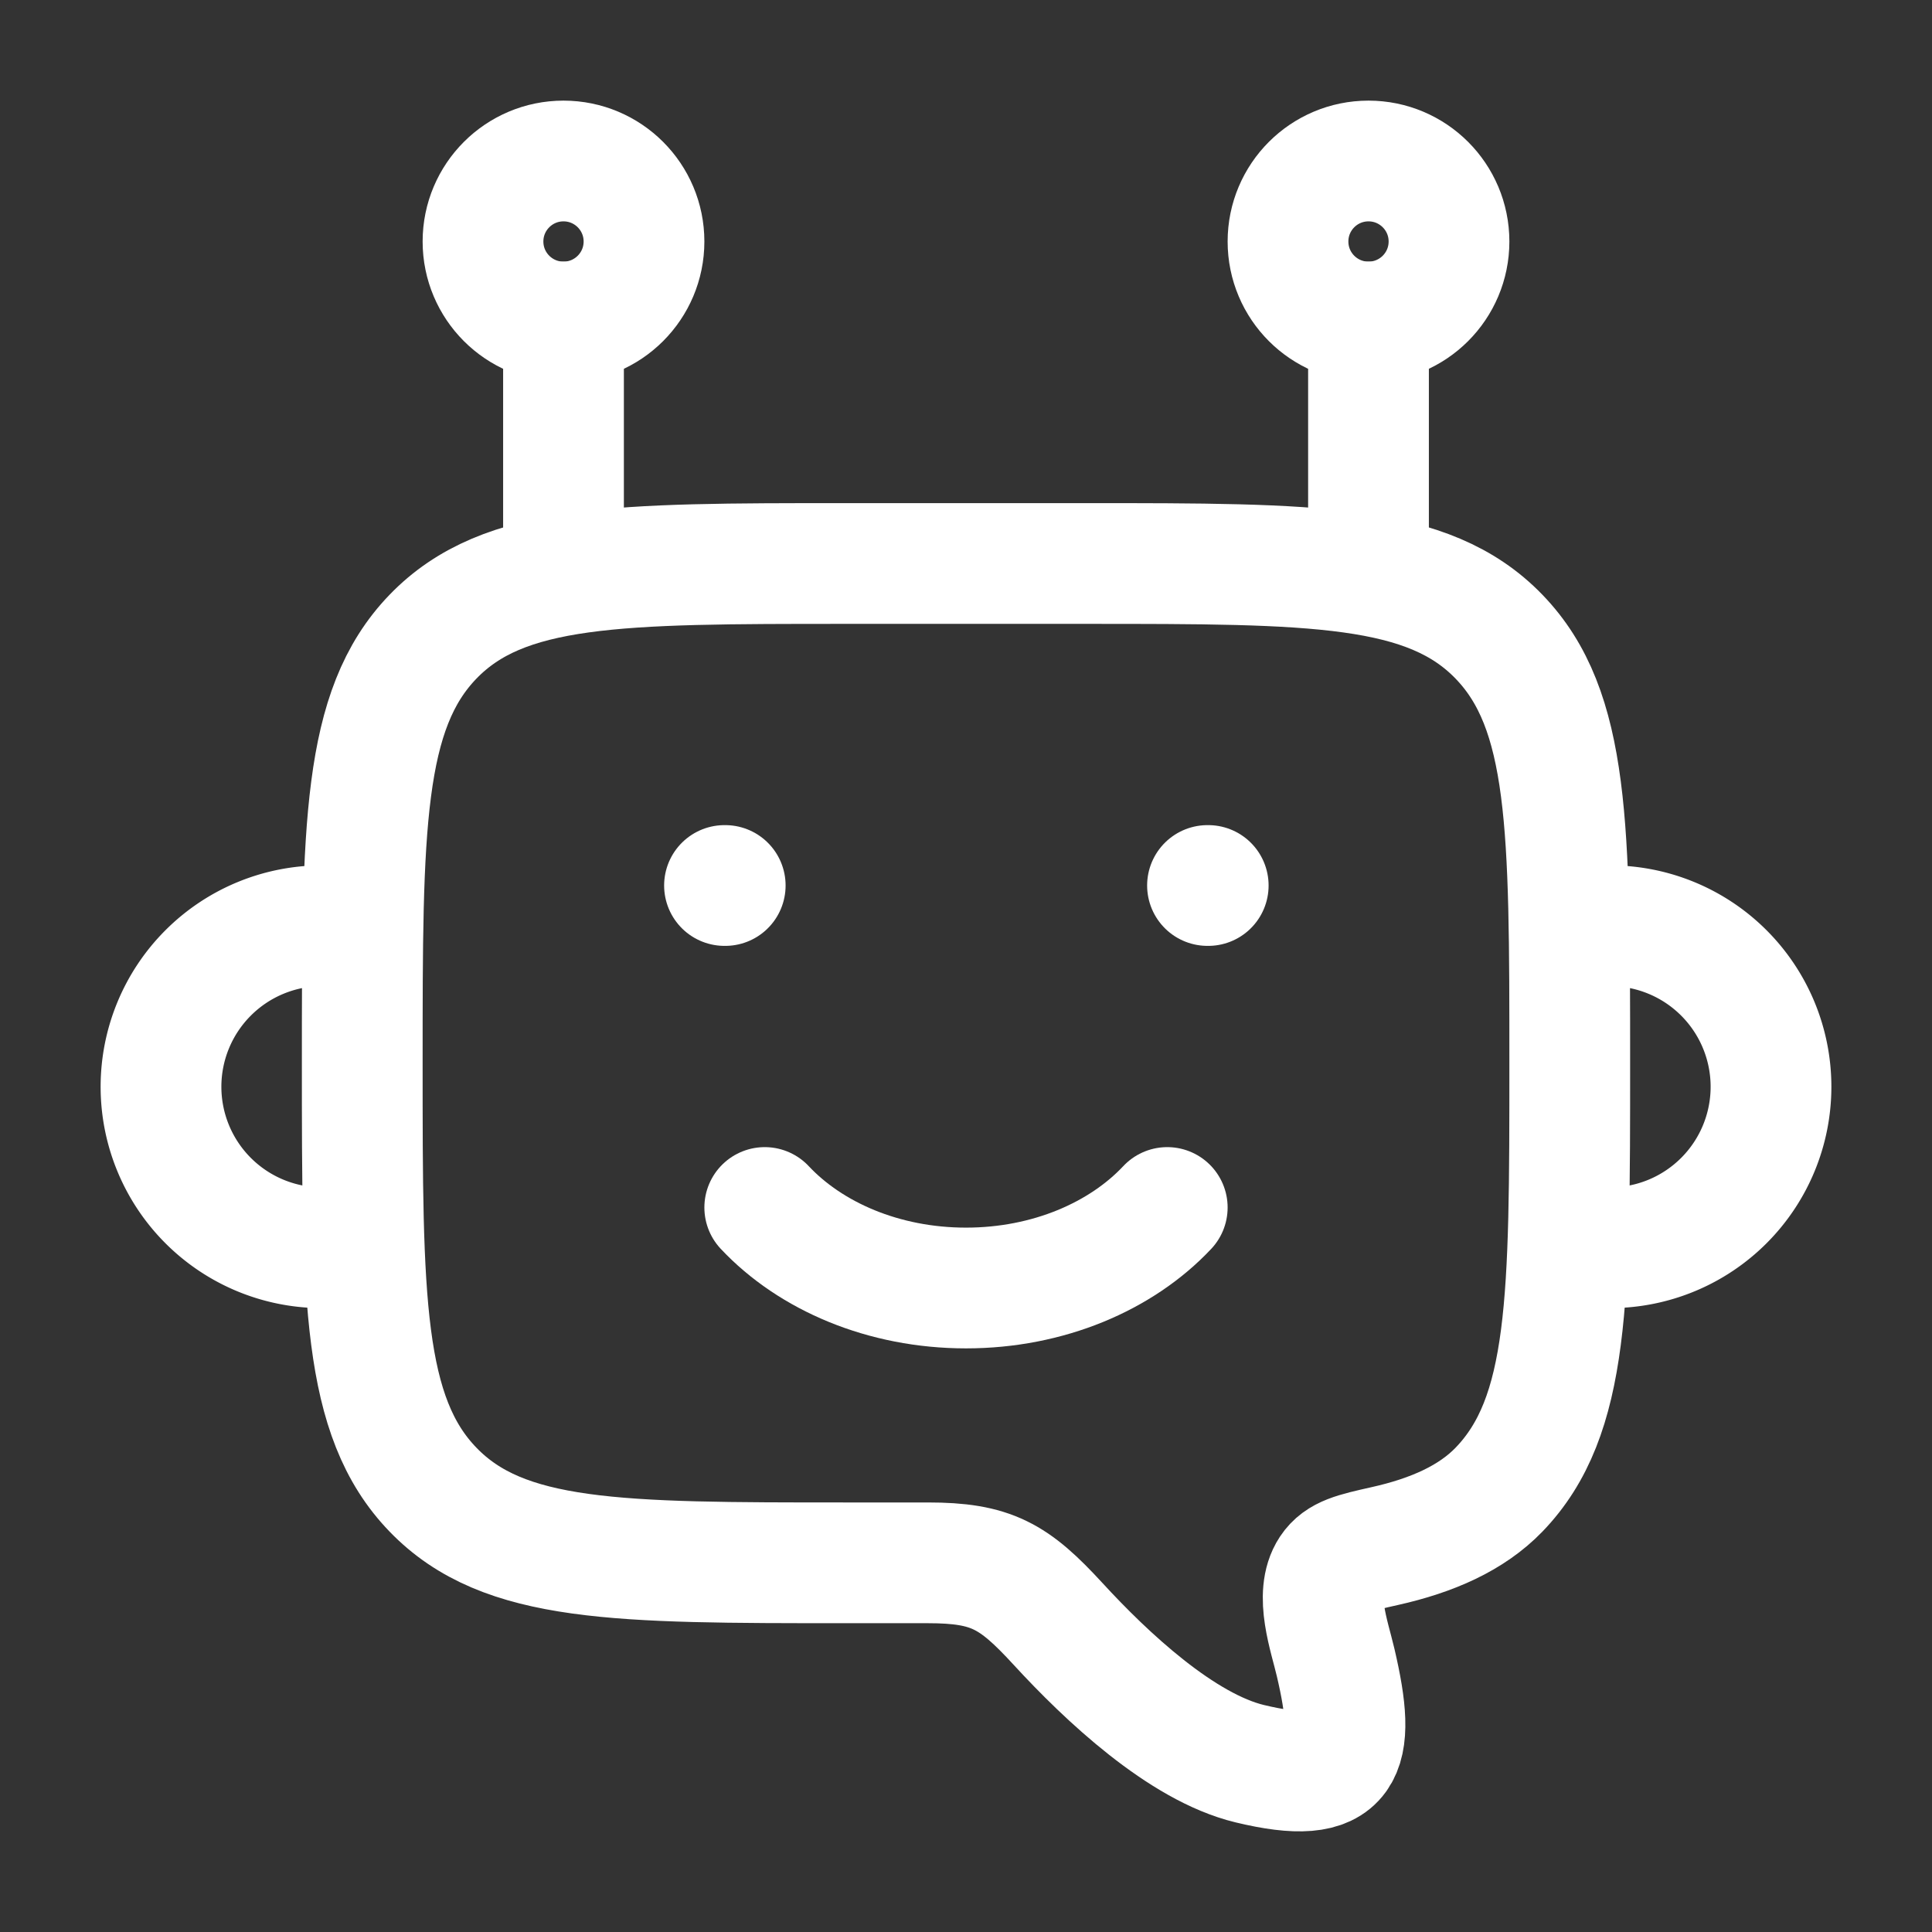
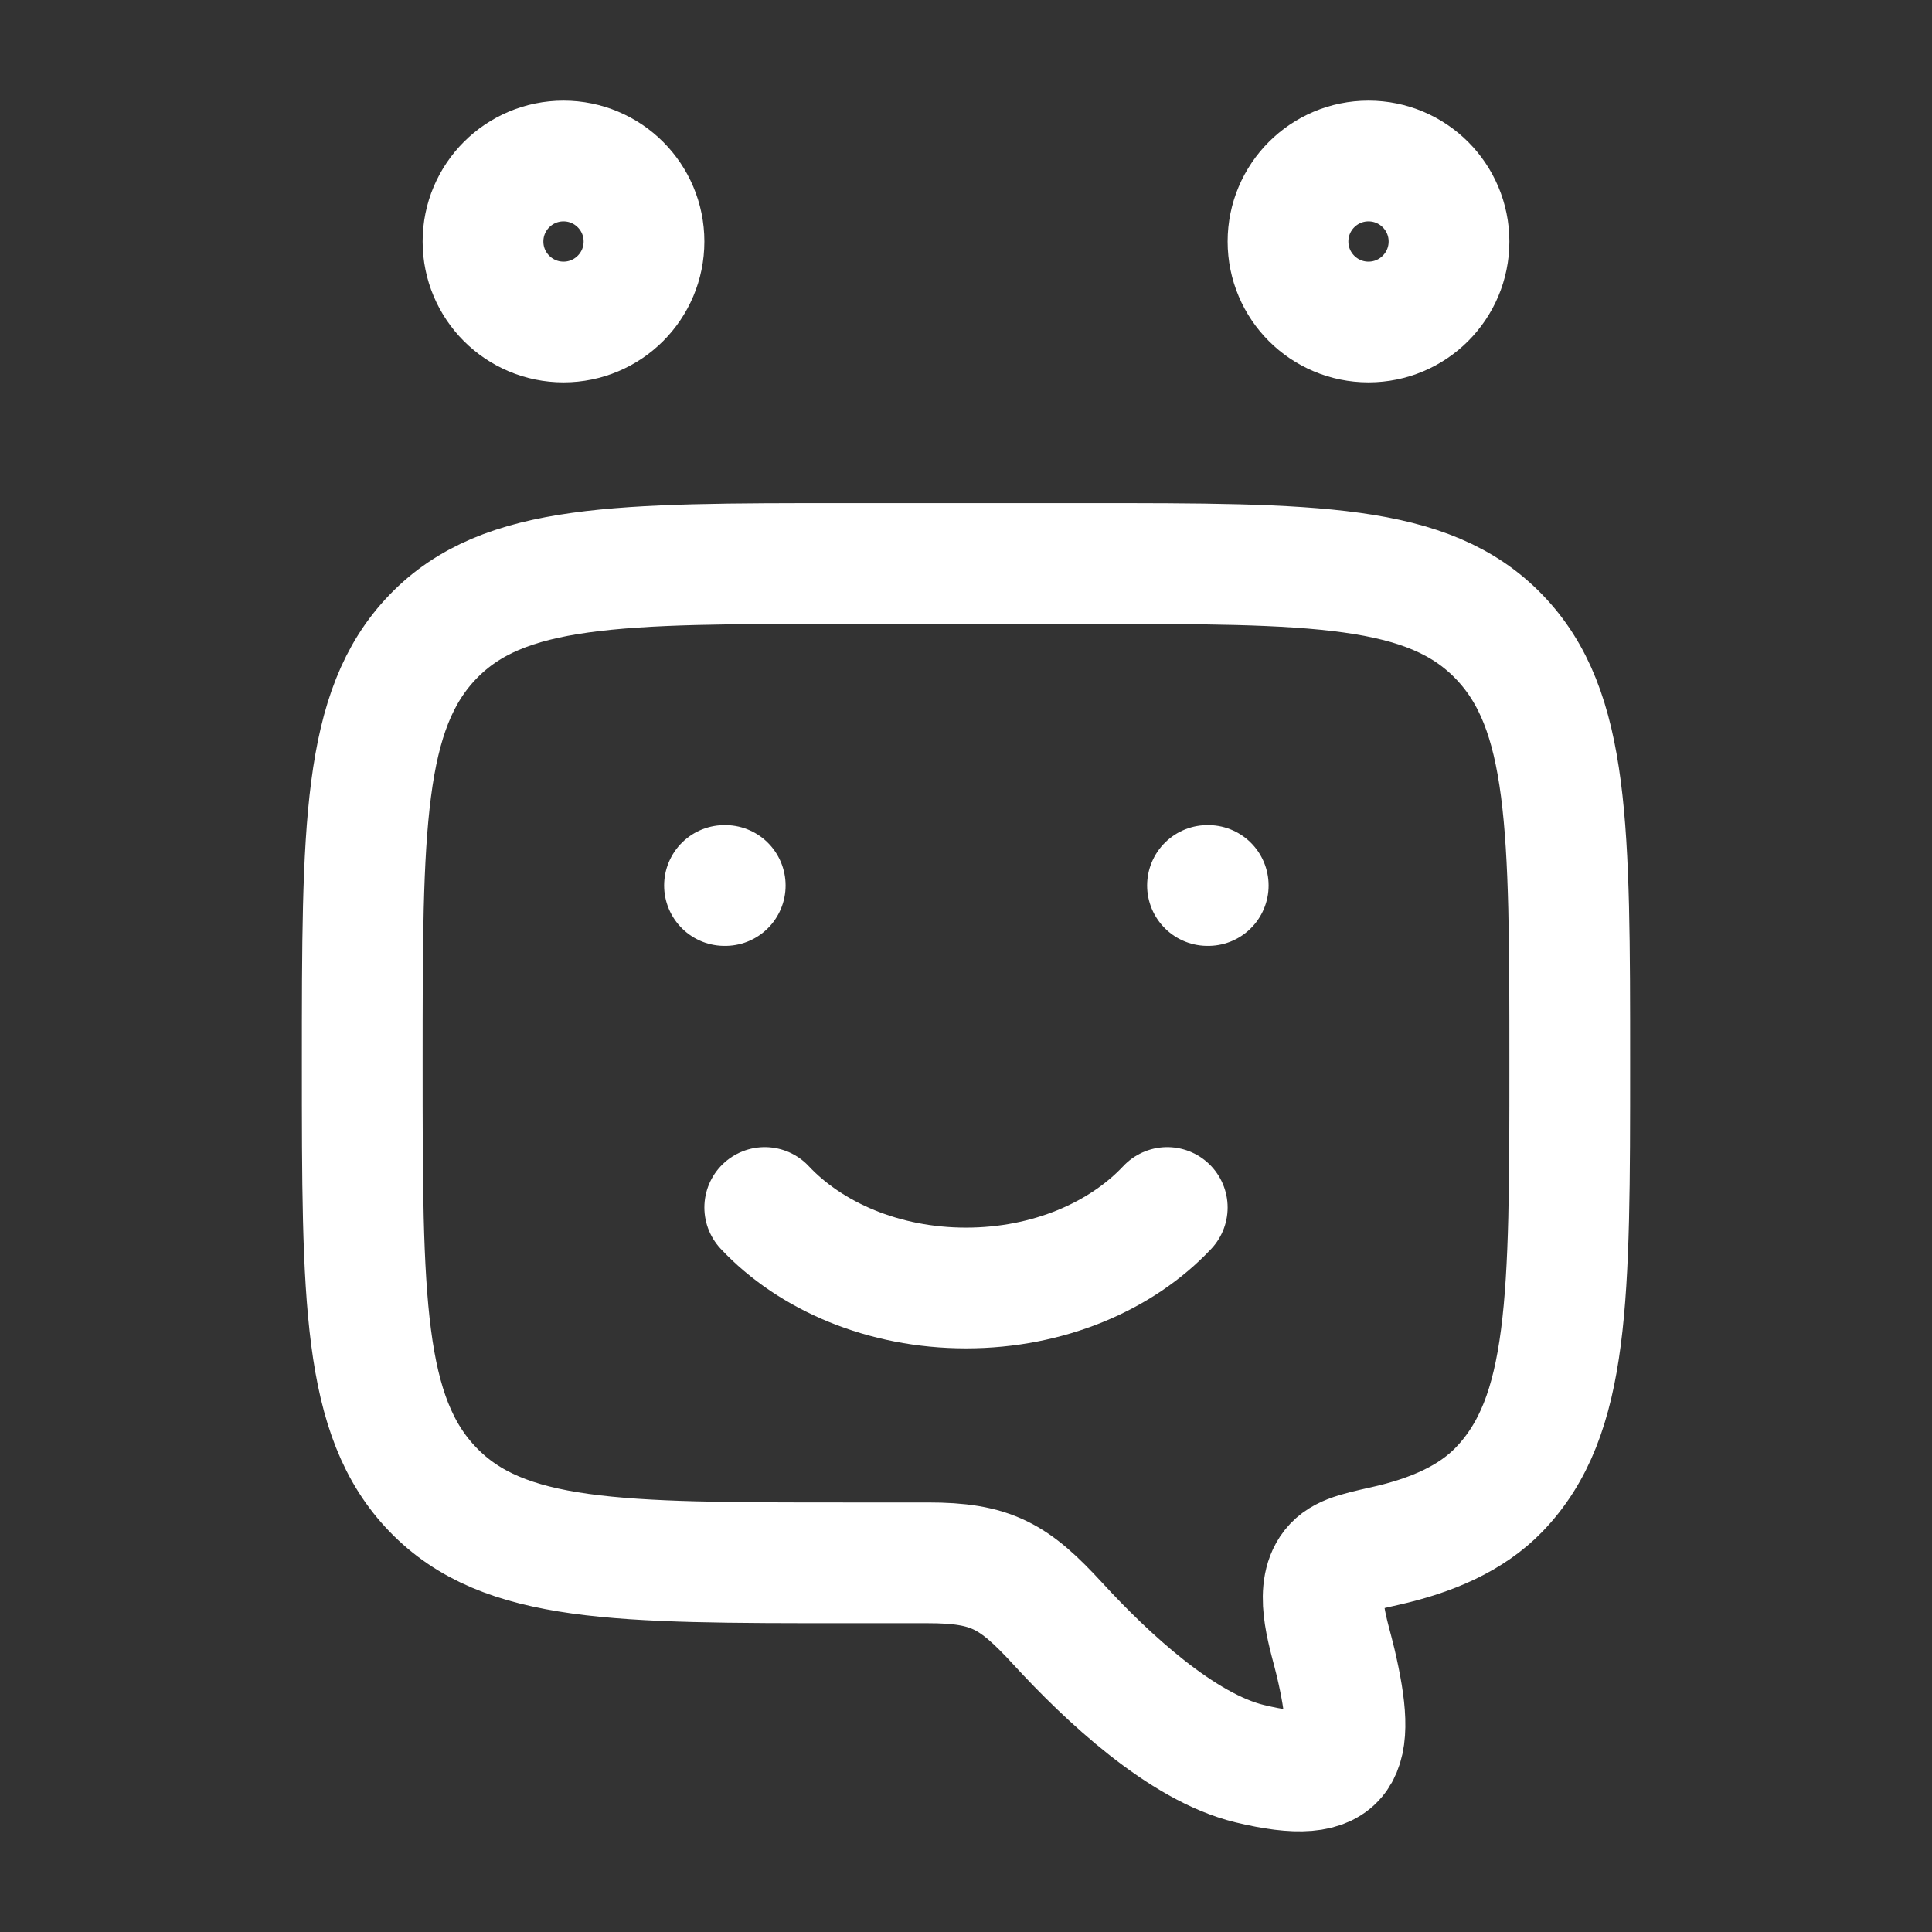
<svg xmlns="http://www.w3.org/2000/svg" width="512" height="512" viewBox="0 0 24 24">
  <rect x="0" y="0" width="24" height="24" fill="#333333" stroke="none" />
  <g fill="none" stroke="white" stroke-linecap="round" stroke-linejoin="round" stroke-width="1.5" color="white">
-     <path d="M4 15.5a2 2 0 1 1 0-4m16 4a2 2 0 1 0 0-4M7 7V4m10 3V4" />
    <circle cx="7" cy="3" r="1" />
    <circle cx="17" cy="3" r="1" />
    <path d="M13.5 7h-3c-2.828 0-4.243 0-5.121.909S4.5 10.281 4.5 13.207s0 4.389.879 5.298c.878.909 2.293.909 5.121.909h1.025c.792 0 1.071.163 1.617.757c.603.657 1.537 1.534 2.382 1.738c1.201.29 1.336-.111 1.068-1.256c-.076-.326-.267-.847-.066-1.151c.113-.17.3-.212.675-.296c.591-.132 1.079-.348 1.42-.701c.879-.91.879-2.372.879-5.298s0-4.389-.879-5.298C17.743 7 16.328 7 13.5 7" />
    <path d="M9.5 15c.57.607 1.478 1 2.5 1s1.93-.393 2.5-1m-5.491-4H9m6.009 0H15" />
  </g>
</svg>